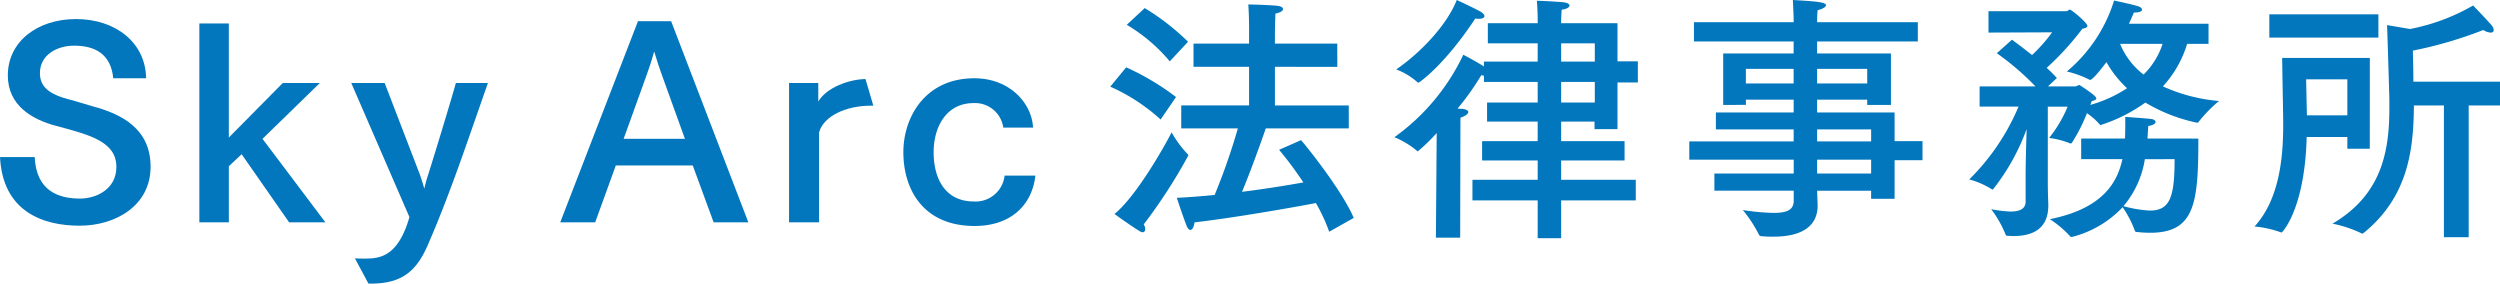
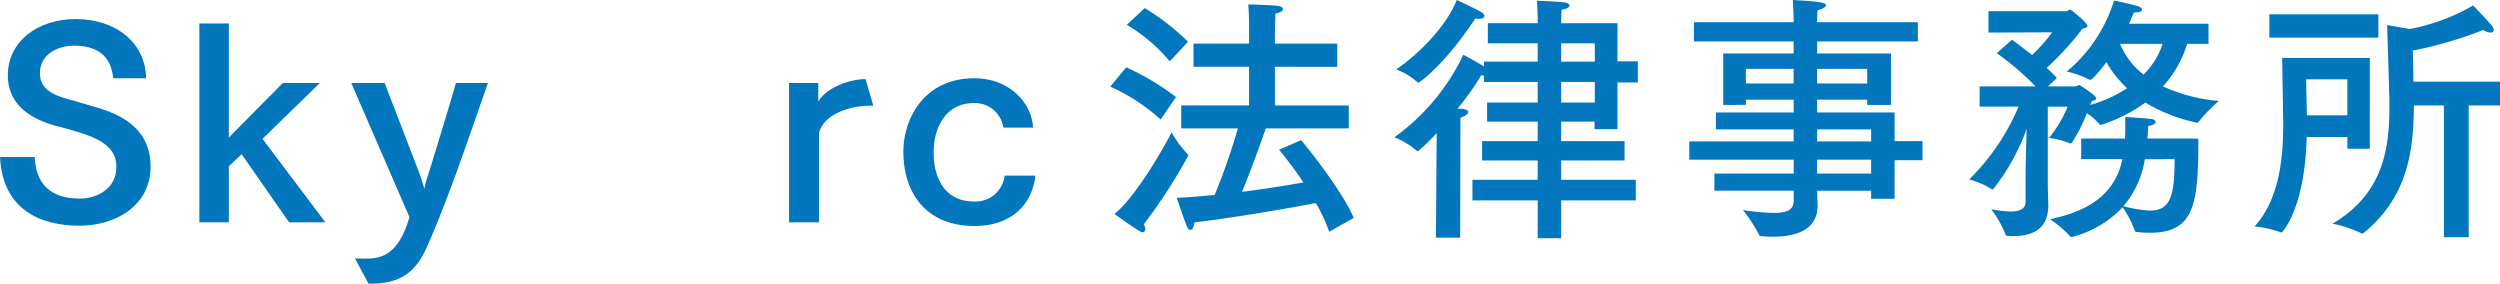
<svg xmlns="http://www.w3.org/2000/svg" width="244.039" height="27.687" viewBox="0 0 244.039 27.687">
  <defs>
    <clipPath id="clip-path">
      <rect id="長方形_1648" data-name="長方形 1648" width="244.039" height="27.687" fill="#0277bd" />
    </clipPath>
  </defs>
  <g id="グループ_2399" data-name="グループ 2399" transform="translate(0 0)">
    <g id="グループ_2396" data-name="グループ 2396" transform="translate(0 0)" clip-path="url(#clip-path)">
      <path id="パス_1995" data-name="パス 1995" d="M11.054,8.357C10.826,5.937,9.2,5.173,7.234,5.173c-1.656,0-3.336.892-3.336,2.675,0,1.375.942,2.089,2.929,2.6.713.179,1.451.432,2.191.637C11.9,11.847,14.7,13.3,14.7,16.991c0,3.8-3.414,5.757-6.928,5.757-3.643,0-7.514-1.427-7.77-6.7H3.387C3.541,19.36,5.705,20.1,7.82,20.1c1.579,0,3.54-.917,3.54-3.082,0-2.419-2.445-3.108-5.832-4C3.107,12.381.764,11.007.764,8.077c0-3.312,2.9-5.5,6.648-5.5,3.9,0,6.8,2.318,6.851,5.782Z" transform="translate(0 -0.716)" fill="#0277bd" />
      <path id="パス_1996" data-name="パス 1996" d="M33.117,14.434l6.139,8.151h-3.54l-4.636-6.649-1.248,1.172v5.477H26.953V3.175h2.878V14.305L35.1,8.982h3.617Z" transform="translate(-7.493 -0.882)" fill="#0277bd" />
      <path id="パス_1997" data-name="パス 1997" d="M60.831,11.218C58.9,16.7,57.113,22.12,54.948,27.061c-1.121,2.573-2.548,3.744-5.579,3.744h-.2l-1.324-2.471c.331.025.611.025.891.025,1.452,0,3.286-.076,4.432-4.049l-5.68-13.093h3.26l3.439,8.941c.127.357.331,1.019.433,1.376A12.533,12.533,0,0,1,55,20.159c.382-1.2,2.165-7,2.7-8.941Z" transform="translate(-13.2 -3.118)" fill="#0277bd" />
-       <path id="パス_1998" data-name="パス 1998" d="M94.107,22.5H90.719l-2.038-5.553H81.167L79.155,22.5H75.743l7.59-19.639h3.235ZM81.931,14.346h5.985L85.7,8.207c-.2-.536-.534-1.528-.789-2.394-.23.891-.51,1.681-.765,2.394Z" transform="translate(-21.056 -0.794)" fill="#0277bd" />
      <path id="パス_1999" data-name="パス 1999" d="M114.907,13.287h-.255c-2.369,0-4.61.993-5.043,2.623v8.763H106.68v-13.6h2.853V12.88c.815-1.377,3.006-2.165,4.61-2.192Z" transform="translate(-29.656 -2.971)" fill="#0277bd" />
      <path id="パス_2000" data-name="パス 2000" d="M131.888,15.4a2.786,2.786,0,0,0-2.9-2.394c-2.624,0-3.9,2.267-3.9,4.814,0,2.47,1.071,4.788,3.923,4.788a2.846,2.846,0,0,0,3.005-2.522h3.006c-.331,2.9-2.42,4.916-5.935,4.916-4.967,0-6.954-3.515-6.954-7.209,0-3.362,2.089-7.209,6.928-7.209,3.515,0,5.63,2.5,5.731,4.814Z" transform="translate(-33.951 -2.942)" fill="#0277bd" />
      <path id="パス_2001" data-name="パス 2001" d="M155.023,11.832a18.47,18.47,0,0,0-4.915-3.209l1.553-1.885a24.875,24.875,0,0,1,4.865,2.9Zm-1.5,10.7c0,.179-.1.306-.255.306a.416.416,0,0,1-.23-.076c-.611-.331-2.521-1.707-2.521-1.707,2.114-1.707,4.891-6.6,5.578-7.973a10.292,10.292,0,0,0,1.579,2.139.2.2,0,0,1,.051.129,52.125,52.125,0,0,1-4.355,6.724.822.822,0,0,1,.153.458m2.394-16.377a16.276,16.276,0,0,0-4.2-3.567L153.47.956A23.065,23.065,0,0,1,157.7,4.242Zm16.353.535H166.18v3.77h7.209V12.7h-8.1c-.382,1.1-1.349,3.847-2.318,6.189,2.242-.279,4.432-.635,5.985-.916a35.885,35.885,0,0,0-2.368-3.184l2.139-.942c.178.152,3.974,4.814,5.145,7.591l-2.394,1.349a16.676,16.676,0,0,0-1.3-2.8c-2.393.458-8.074,1.453-11.844,1.885-.076.509-.229.739-.407.739-.127,0-.255-.128-.357-.382-.331-.815-.967-2.751-.967-2.751,1.095-.051,2.368-.153,3.693-.281a61.168,61.168,0,0,0,2.267-6.5h-5.528v-2.24h6.622V6.687h-5.424V4.42h5.424V3.375c0-.891,0-1.63-.076-2.776,0,0,2.394.052,2.954.153.28.051.433.152.433.306s-.23.331-.739.433c-.051,1.375-.051,2.317-.051,2.317V4.42h6.088Z" transform="translate(-41.728 -0.166)" fill="#0277bd" />
      <path id="パス_2002" data-name="パス 2002" d="M210.3,5.985h1.987V8.049H210.3v4.559h-2.241V11.87H204.8v1.91h6.191v1.886H204.8V17.55h7.285v2.012H204.8v3.693H202.51V19.562h-6.368V17.55h6.368V15.665h-5.426V13.78h5.426V11.87h-4.941V10.011h4.941V8h-5.248V7.387a1.109,1.109,0,0,1-.255-.051A25.834,25.834,0,0,1,194.69,10.6a4.054,4.054,0,0,0,.484.025c.383.052.561.178.561.305,0,.2-.306.408-.765.561L194.944,23.2h-2.369l.077-10.214a18.756,18.756,0,0,1-1.834,1.783c-.051,0-.077-.025-.128-.077a8.554,8.554,0,0,0-2.165-1.3,20.9,20.9,0,0,0,6.725-8.048s1.274.662,2.012,1.145V6.011h5.248V4.229h-4.866V2.267h4.866V1.733s-.026-1.121-.077-1.656c.534,0,2.19.1,2.649.152.356.051.534.178.534.306,0,.178-.279.357-.763.407-.026.28-.052.967-.052.967v.357h5.5ZM190.869,8.074c-.025,0-.051-.025-.1-.051A6.613,6.613,0,0,0,188.7,6.775c2.318-1.579,4.942-4.3,5.91-6.775,0,0,1.5.687,2.293,1.121.28.153.407.331.407.458,0,.154-.2.255-.535.255a1.818,1.818,0,0,1-.357-.025c-3.006,4.559-5.476,6.266-5.553,6.266M204.8,6.011h3.286V4.229H204.8Zm0,4h3.286V8H204.8Z" transform="translate(-52.408 0)" fill="#0277bd" />
      <path id="パス_2003" data-name="パス 2003" d="M250.7,4.05h-9.832V5.222h7.208V10.24h-2.318V9.73h-4.89v1.248h7.564v2.8h2.726v1.86h-2.726v3.77h-2.292v-.79h-5.272c.025.765.051,1.3.051,1.453,0,1.961-1.477,3.03-4.3,3.03a10.3,10.3,0,0,1-1.222-.051.226.226,0,0,1-.2-.127,12.767,12.767,0,0,0-1.58-2.419,22.682,22.682,0,0,0,3.006.279c1.325,0,1.962-.3,1.962-1.2v-.968h-7.744V16.938h7.744V15.589H228.391V13.8h10.188V12.634h-7.591V10.977h7.591V9.73h-4.661v.51H231.7V5.222h6.877V4.05h-9.731V2.165h9.731V1.809S238.554.943,238.5,0c2.165.128,3.235.2,3.235.51,0,.178-.357.383-.815.484-.051.433-.051,1.045-.051,1.045v.127H250.7Zm-16.785,4.1h4.661V6.724h-4.661Zm6.954,0h4.89V6.724h-4.89Zm0,5.654h5.273V12.634h-5.273Zm0,3.134h5.273V15.589h-5.273Z" transform="translate(-63.49 0)" fill="#0277bd" />
      <path id="パス_2004" data-name="パス 2004" d="M289.6,4.3h-2.089a10.676,10.676,0,0,1-2.368,4.152,16.64,16.64,0,0,0,5.476,1.427,13.71,13.71,0,0,0-1.987,2.038.142.142,0,0,1-.128.077h-.051a16.253,16.253,0,0,1-5.019-1.962,15.573,15.573,0,0,1-4.278,2.165c-.027,0-.052.025-.077.025a.134.134,0,0,1-.1-.051,6.218,6.218,0,0,0-1.248-1.1,16.206,16.206,0,0,1-1.477,2.9.187.187,0,0,1-.1.051H276.1a8.026,8.026,0,0,0-2.063-.535,12.489,12.489,0,0,0,1.809-3.057H273.91v7.235c0,1.248.051,2.215.051,2.394,0,2.419-1.681,3.005-3.413,3.005-.2,0-.383-.025-.586-.025a.154.154,0,0,1-.152-.076,10.739,10.739,0,0,0-1.426-2.523,11.8,11.8,0,0,0,1.884.23c.79,0,1.477-.2,1.477-.967v-2.5c0-1.045.051-3.032.1-4.586a21.071,21.071,0,0,1-3.261,5.86c-.025.025-.051.051-.077.051a.088.088,0,0,0-.051-.025,7.984,7.984,0,0,0-2.216-.968,21.9,21.9,0,0,0,4.814-7.107h-3.8V8.451h5.451a26.352,26.352,0,0,0-3.77-3.235l1.478-1.324c.305.229,1.1.815,1.961,1.5a15.808,15.808,0,0,0,1.962-2.217l-6.216.026V1.115h7.617c.1,0,.2-.152.331-.152.178,0,1.707,1.3,1.707,1.58,0,.152-.178.228-.484.279a27.913,27.913,0,0,1-3.49,3.822,11.928,11.928,0,0,1,.994.993l-.866.815h2.649c.153,0,.28-.127.408-.127a.091.091,0,0,1,.076.026c1.121.739,1.579,1.095,1.579,1.273,0,.2-.432.256-.432.256s-.051.152-.153.381a12.751,12.751,0,0,0,3.592-1.63,10.4,10.4,0,0,1-2.013-2.547c-.305.407-1.325,1.732-1.579,1.732h-.051A9.534,9.534,0,0,0,275.769,7,14.66,14.66,0,0,0,280.38.071s1.936.407,2.419.586c.179.077.306.178.306.306,0,.152-.2.28-.789.28-.128.28-.28.662-.484,1.095H289.6Zm-.993,9.247c0,6.291-.331,9.194-4.712,9.194a11.206,11.206,0,0,1-1.3-.076.17.17,0,0,1-.178-.1,10.4,10.4,0,0,0-1.2-2.318,10.233,10.233,0,0,1-4.942,2.9h-.051c-.051,0-.077,0-.1-.025a10.249,10.249,0,0,0-2.012-1.707c4.941-.993,6.546-3.362,7.081-5.858h-4.024V13.546h4.279c.025-.739.025-1.453.025-2.115,0,0,1.86.128,2.5.2.279.026.458.152.458.306,0,.127-.2.305-.713.383-.025.356-.051.788-.076,1.222ZM280.965,4.3A7.263,7.263,0,0,0,283.258,7.3,7.4,7.4,0,0,0,285.117,4.3Zm2.42,11.258a9.326,9.326,0,0,1-2.089,4.585,11.85,11.85,0,0,0,2.573.432c1.961,0,2.419-1.3,2.419-5.018Z" transform="translate(-74.013 -0.02)" fill="#0277bd" />
      <path id="パス_2005" data-name="パス 2005" d="M316.06,14.724H313.87V13.578H309.9c-.178,7.055-2.393,9.323-2.445,9.323a.154.154,0,0,1-.1-.025,10.294,10.294,0,0,0-2.547-.56c2.5-2.726,2.8-6.954,2.8-9.935,0-.84-.026-1.578-.026-2.165-.025-.993-.076-4.356-.076-4.356h8.558Zm.841-10.85H306.254V1.607H316.9ZM309.845,7.95s.025,1.019.051,2.343l.026,1.172h3.948V7.95ZM328.771,10.5h-3.056V23.359h-2.42V10.5h-2.929c-.026,4.432-.611,8.966-4.916,12.455-.051.025-.077.051-.127.051a.093.093,0,0,1-.076-.025,11.9,11.9,0,0,0-2.827-.942c4.89-2.878,5.552-7.183,5.552-11.36,0-.534,0-1.069-.025-1.579-.077-2.98-.2-6.444-.2-6.444l2.241.381A19.723,19.723,0,0,0,326.147.741s1.375,1.426,1.783,1.91a.825.825,0,0,1,.229.484c0,.152-.1.253-.306.253a1.5,1.5,0,0,1-.713-.253,40.294,40.294,0,0,1-6.877,2.012c.025.892.051,1.987.051,3.031h8.457Z" transform="translate(-84.732 -0.206)" fill="#0277bd" />
    </g>
  </g>
</svg>